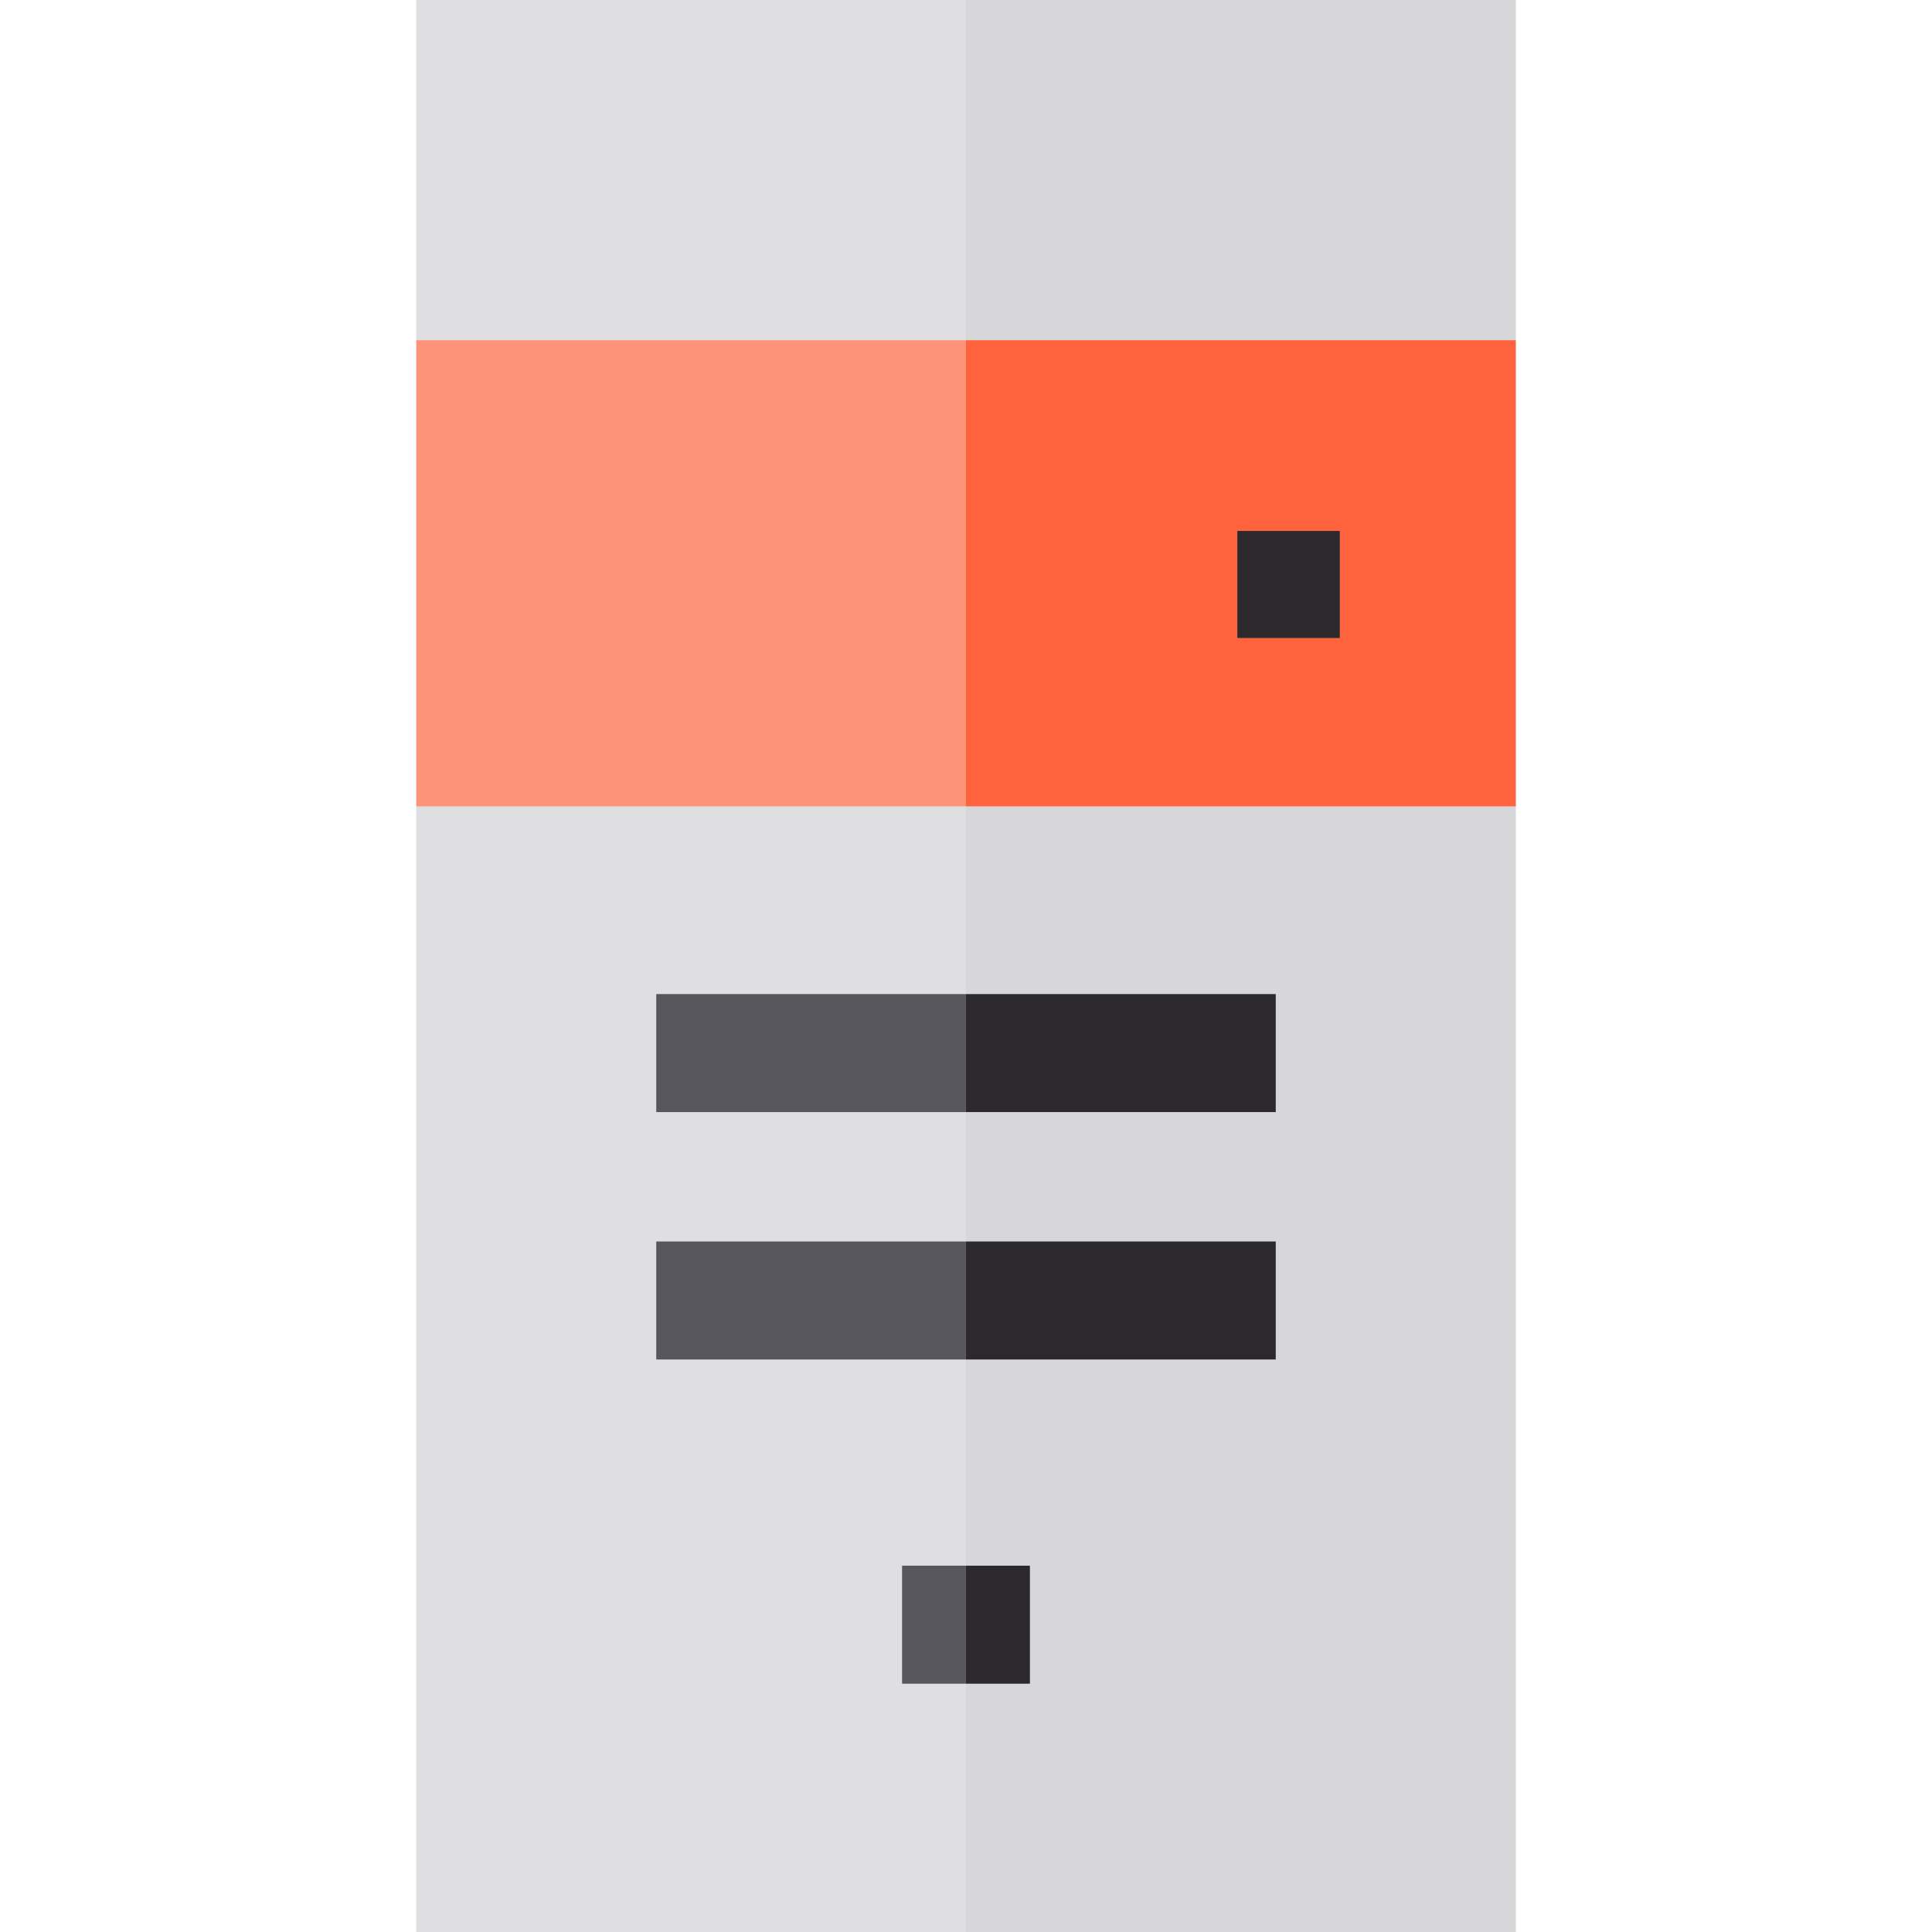
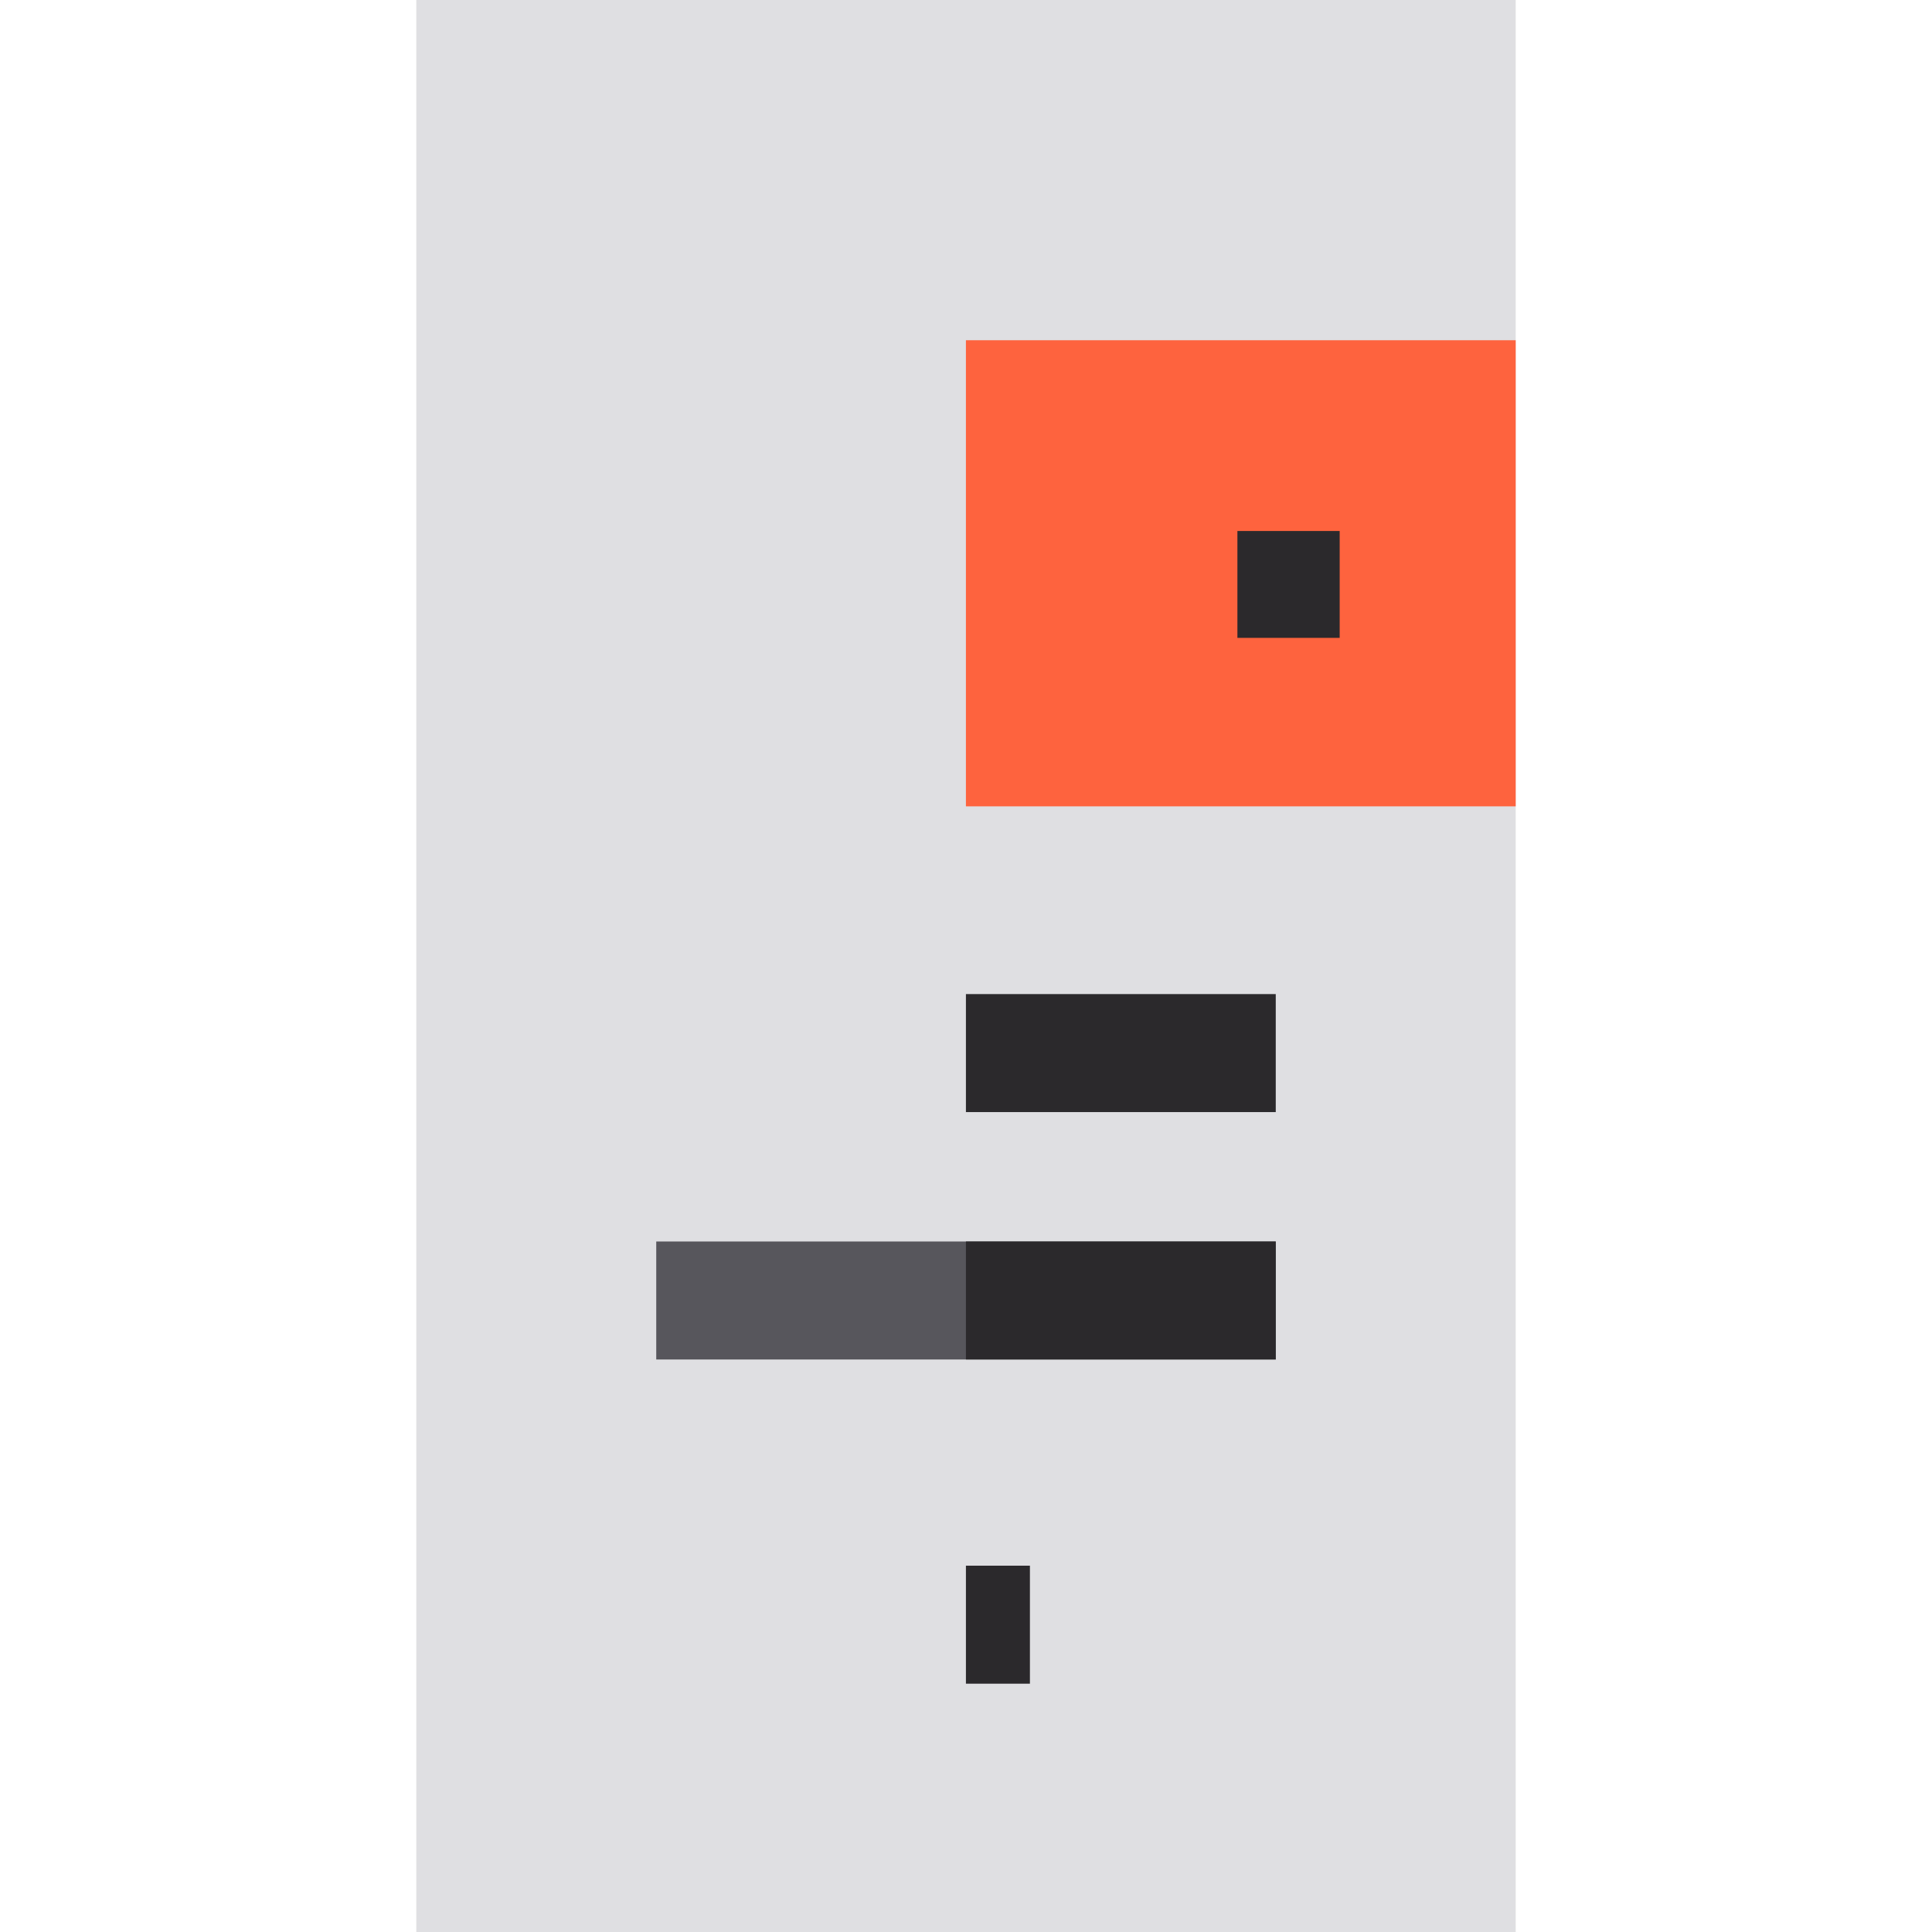
<svg xmlns="http://www.w3.org/2000/svg" version="1.1" id="Layer_1" viewBox="0 0 512 512" xml:space="preserve">
  <rect x="110.326" style="fill:#DFDFE2;" width="291.347" height="512" />
-   <rect x="110.326" y="90.167" style="fill:#FE9379;" width="291.347" height="123.523" />
  <g>
-     <rect x="239.061" y="414.922" style="fill:#57565C;" width="33.878" height="31.272" />
-     <rect x="173.912" y="263.443" style="fill:#57565C;" width="164.176" height="31.272" />
    <rect x="173.912" y="329.009" style="fill:#57565C;" width="164.176" height="31.272" />
  </g>
-   <rect x="255.979" style="fill:#D7D6D9;" width="145.695" height="512" />
  <rect x="255.979" y="90.167" style="fill:#FE633E;" width="145.695" height="123.523" />
  <g>
    <rect x="255.979" y="414.922" style="fill:#2B292C;" width="16.96" height="31.272" />
    <rect x="255.979" y="263.443" style="fill:#2B292C;" width="82.109" height="31.272" />
    <rect x="255.979" y="329.009" style="fill:#2B292C;" width="82.109" height="31.272" />
  </g>
-   <rect x="327.925" y="140.722" style="fill:#57565C;" width="27.102" height="28.322" />
  <rect x="327.925" y="140.722" style="fill:#2B292C;" width="27.102" height="28.322" />
</svg>